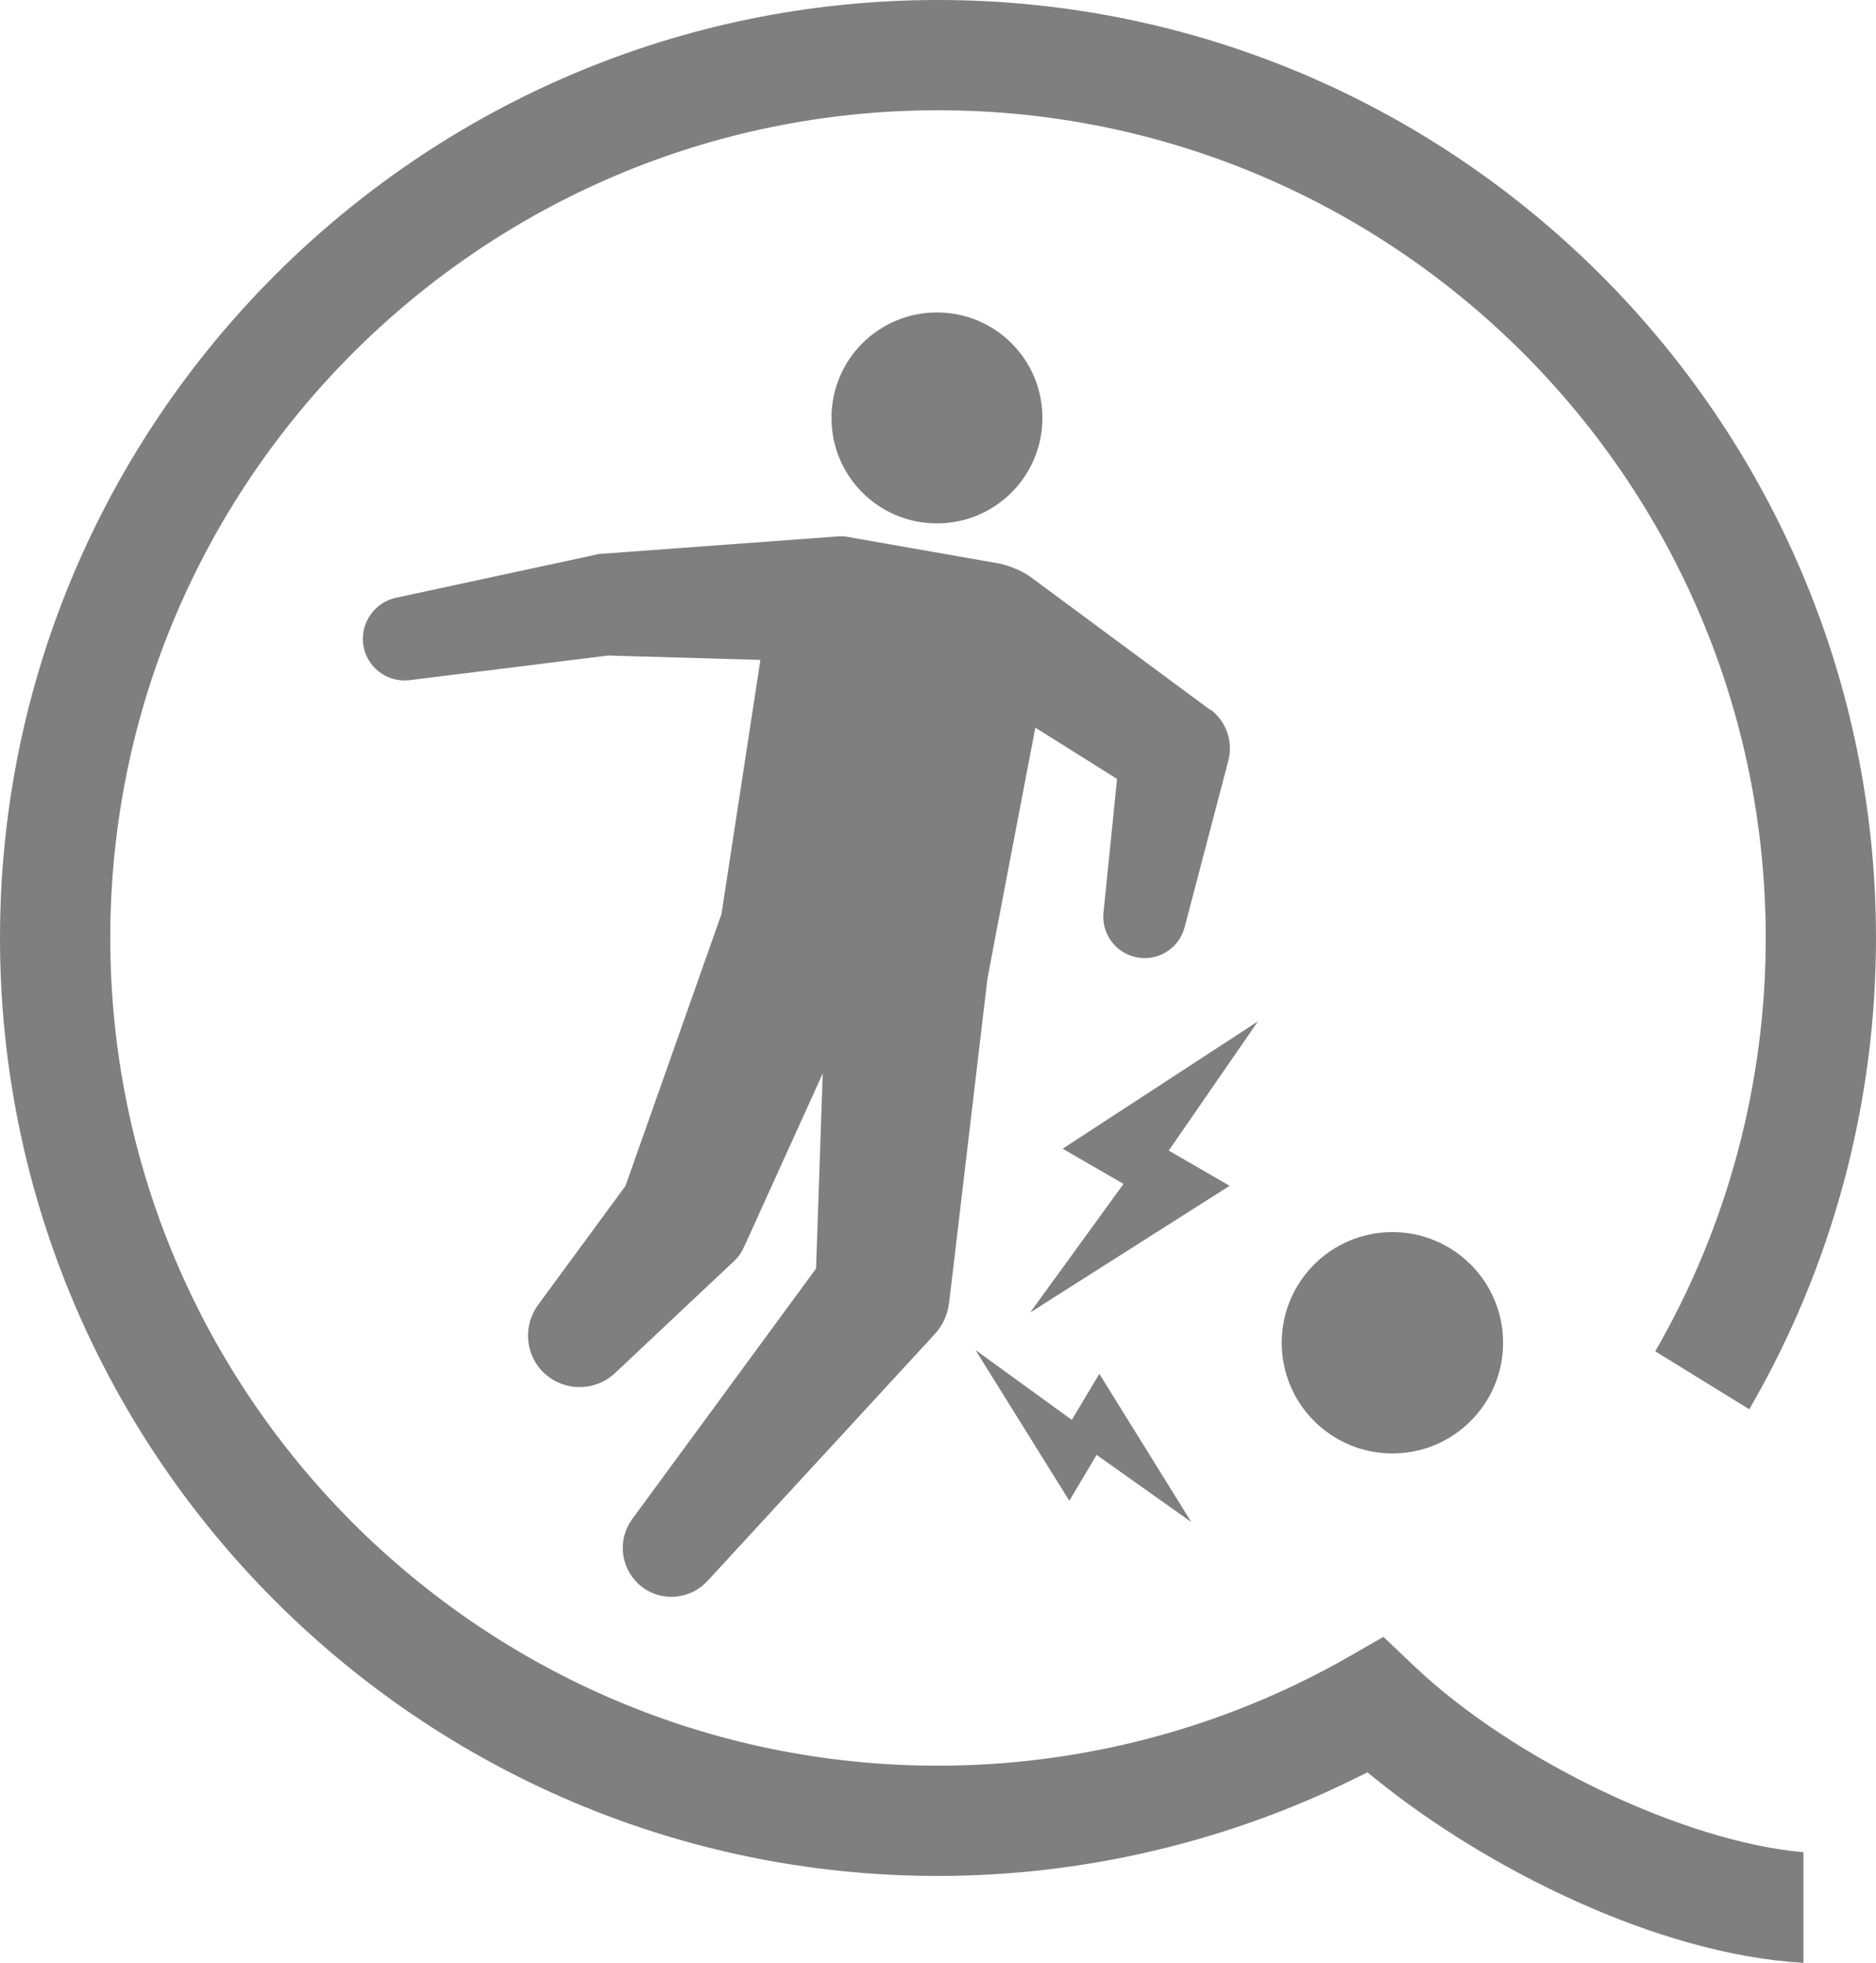
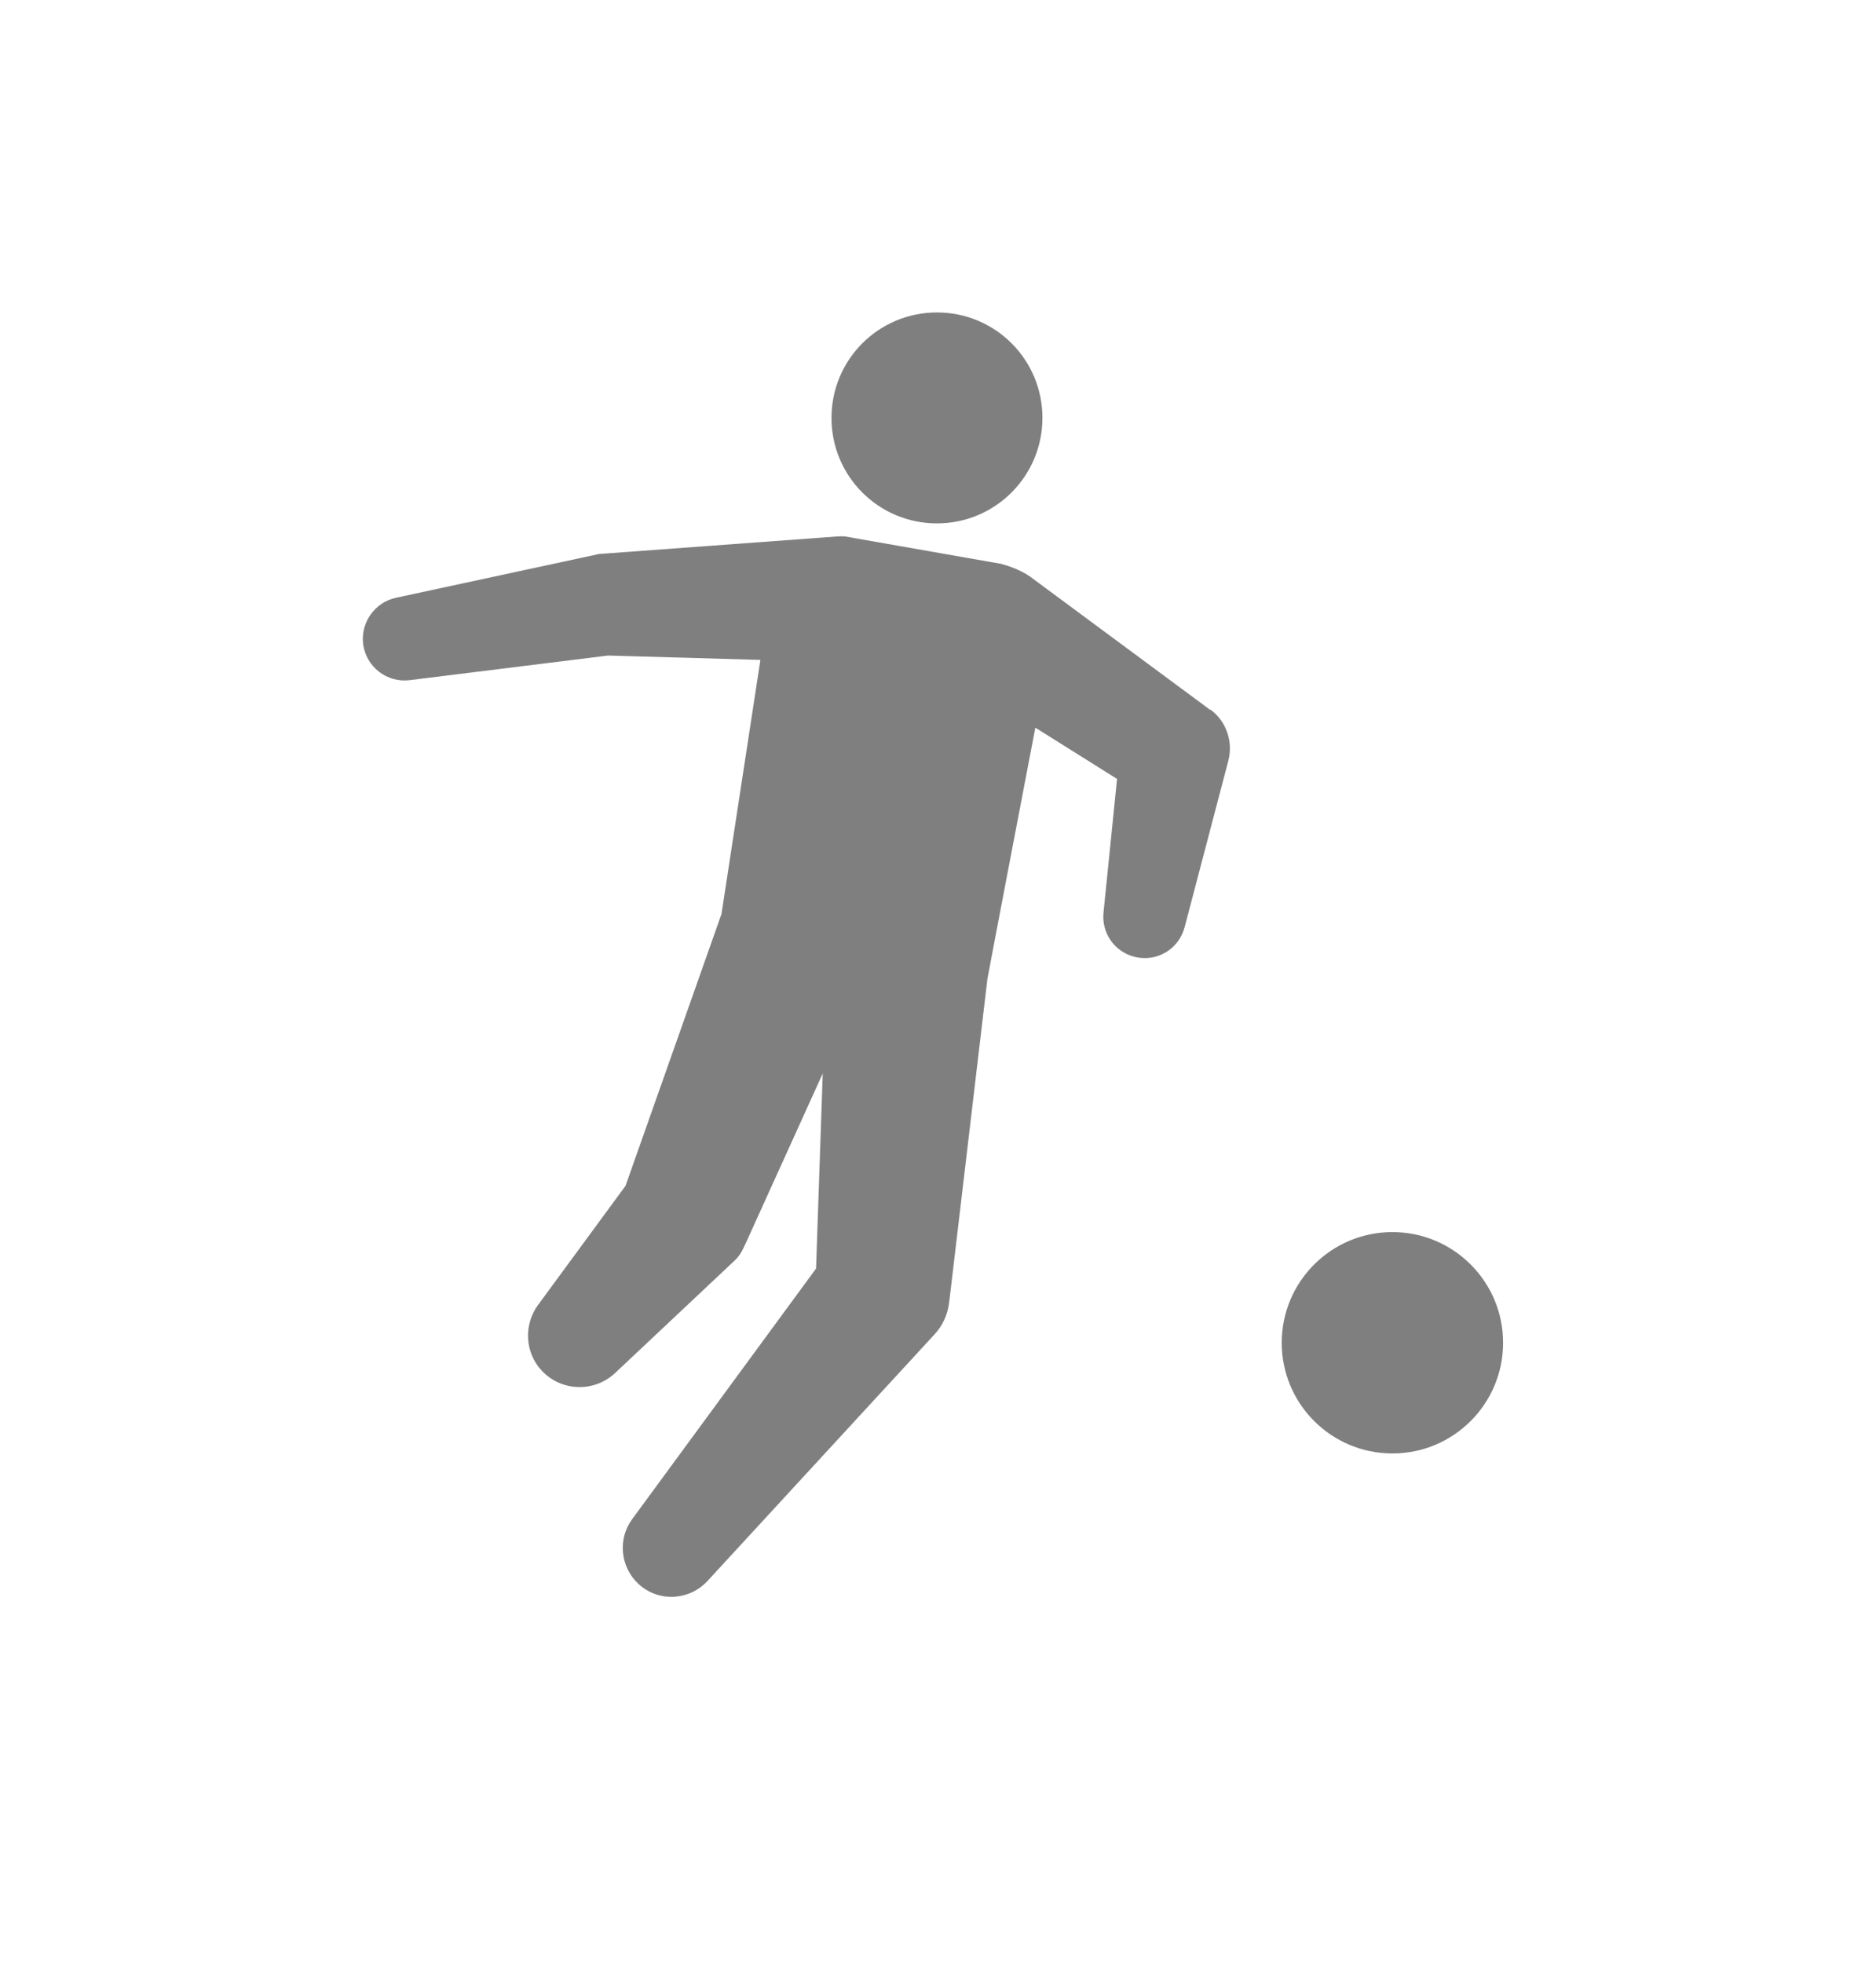
<svg xmlns="http://www.w3.org/2000/svg" id="_レイヤー_1" data-name="レイヤー 1" viewBox="0 0 90 94.17">
  <defs>
    <style>
      .cls-1 {
        opacity: .5;
      }
    </style>
  </defs>
  <g class="cls-1">
    <path d="M50.01,20.05c0,2.79-2.26,5.06-5.06,5.06s-5.06-2.26-5.06-5.06,2.26-5.06,5.06-5.06,5.06,2.26,5.06,5.06Z" />
    <path d="M58.06,34.06l-.24-.18-8.42-6.23c-.06-.04-.54-.38-1.38-.6l-7.46-1.31c-.13-.01-.13-.02-.44,0l-11.13.82-.25.02s-.07,0-.1.02l-9.65,2.08c-1,.22-1.69,1.17-1.57,2.21.14,1.1,1.14,1.88,2.24,1.74l9.51-1.18,7.31.21-1.87,12.21s-.04.09-.05.13l-4.55,12.89-4.2,5.72c-.69.94-.64,2.28.19,3.16.94.99,2.5,1.04,3.5.11l5.75-5.41c.17-.16.31-.36.41-.58l.16-.34,3.65-8.05-.32,9.36-8.82,12.02c-.7.95-.58,2.29.3,3.11.95.88,2.43.81,3.31-.14l10.9-11.84c.37-.4.62-.92.69-1.5l.04-.31,1.8-15.23c.01-.1,2.3-12.06,2.3-12.06l3.92,2.46-.65,6.41c-.1.96.51,1.87,1.47,2.12,1.06.28,2.14-.35,2.42-1.41l2.1-8c.23-.89-.08-1.87-.86-2.45Z" />
    <circle cx="66.8" cy="64.42" r="5.31" />
-     <polygon points="58.99 56.89 56.07 55.2 60.35 49 50.98 55.11 53.9 56.8 49.42 62.97 58.99 56.89" />
-     <polygon points="51.3 72 52.61 69.8 57.15 73.02 52.74 65.91 51.42 68.12 46.8 64.77 51.3 72" />
  </g>
-   <path class="cls-1" d="M86.52,94.17c-7.08-.41-15.22-4.57-20.37-8.7l-.55-.44-.63.31c-6.17,3.05-13.07,4.66-19.97,4.66C20.19,90,0,69.81,0,45S20.19,0,45,0s45,20.19,45,45c0,7.97-2.1,15.76-6.08,22.61l-4.51-2.78c3.47-6.01,5.3-12.84,5.3-19.83,0-21.9-17.81-39.71-39.71-39.71S5.29,23.1,5.29,45s17.81,39.71,39.71,39.71c6.9,0,13.7-1.8,19.66-5.2l1.71-.98,1.43,1.36c4.8,4.58,13.07,8.49,18.72,8.97v5.31Z" />
</svg>